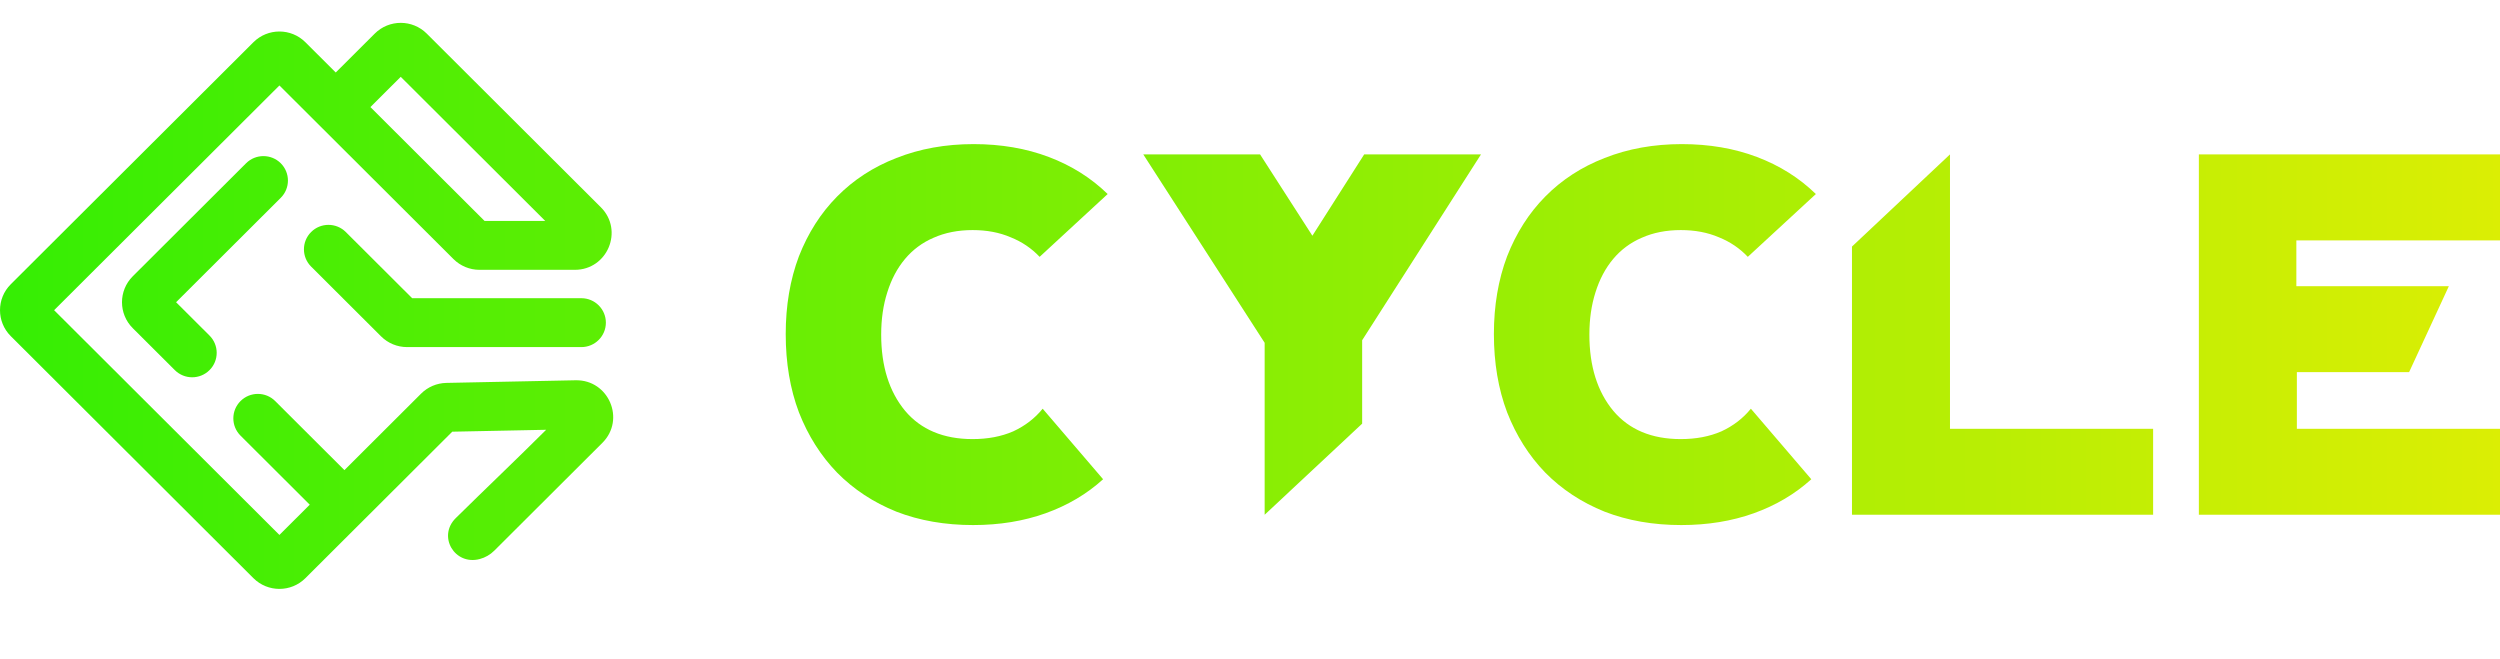
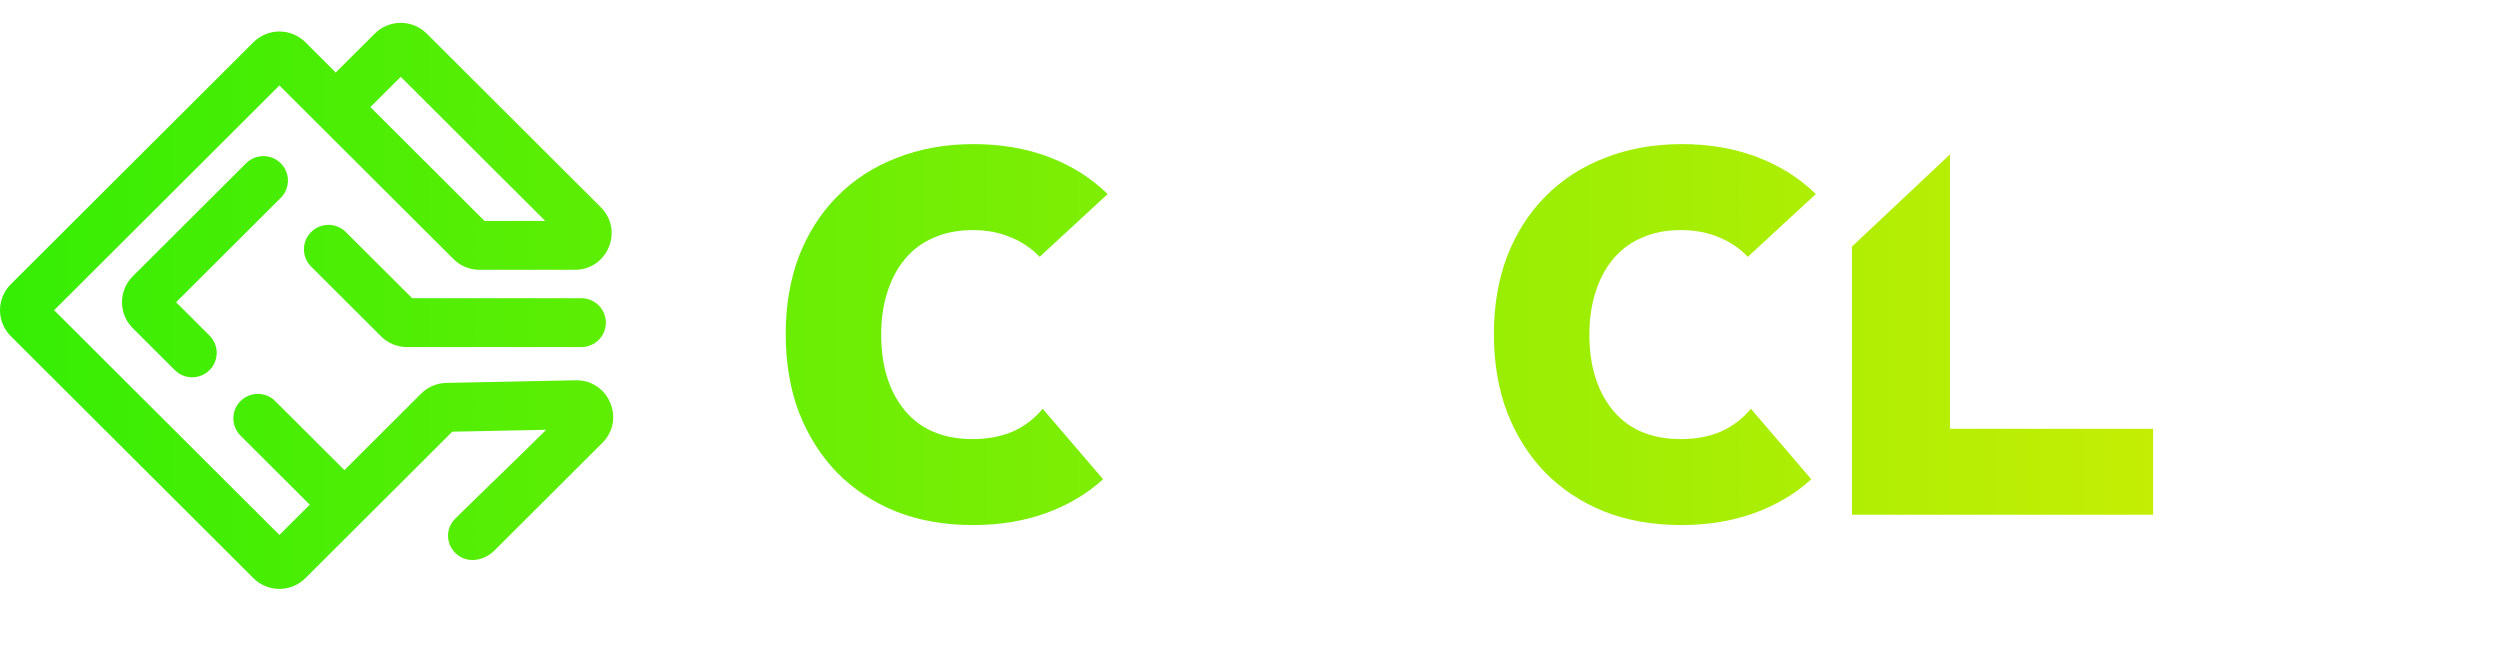
<svg xmlns="http://www.w3.org/2000/svg" width="129" height="34" viewBox="0 0 129 34" fill="none">
  <path d="M53.645 13.253C53.226 12.81 52.728 12.474 52.151 12.244C51.575 11.996 50.92 11.872 50.186 11.872C49.435 11.872 48.762 12.005 48.168 12.27C47.592 12.518 47.103 12.881 46.701 13.359C46.299 13.837 45.993 14.413 45.784 15.086C45.574 15.741 45.469 16.467 45.469 17.264C45.469 18.893 45.88 20.204 46.701 21.196C47.522 22.17 48.684 22.657 50.186 22.657C50.972 22.657 51.671 22.524 52.282 22.258C52.894 21.975 53.4 21.585 53.802 21.089L56.92 24.729C56.082 25.49 55.095 26.074 53.959 26.482C52.824 26.889 51.575 27.093 50.212 27.093C48.762 27.093 47.443 26.863 46.255 26.402C45.068 25.924 44.045 25.251 43.19 24.383C42.351 23.515 41.696 22.48 41.224 21.275C40.77 20.071 40.543 18.725 40.543 17.238C40.543 15.768 40.77 14.431 41.224 13.226C41.696 12.022 42.351 10.995 43.19 10.145C44.045 9.277 45.068 8.613 46.255 8.153C47.461 7.675 48.788 7.436 50.238 7.436C51.653 7.436 52.946 7.657 54.117 8.1C55.287 8.542 56.3 9.18 57.156 10.012L53.645 13.253Z" fill="url(#paint0_linear_8376_11263)" />
-   <path d="M58.993 7.967H65.02L67.719 12.164L70.392 7.967H76.419L70.287 17.556V21.86L65.256 26.561V17.689L58.993 7.967Z" fill="url(#paint1_linear_8376_11263)" />
  <path d="M90.187 13.253C89.768 12.81 89.27 12.474 88.694 12.244C88.117 11.996 87.462 11.872 86.728 11.872C85.977 11.872 85.305 12.005 84.711 12.27C84.134 12.518 83.645 12.881 83.243 13.359C82.841 13.837 82.536 14.413 82.326 15.086C82.117 15.741 82.012 16.467 82.012 17.264C82.012 18.893 82.422 20.204 83.243 21.196C84.064 22.17 85.226 22.657 86.728 22.657C87.515 22.657 88.213 22.524 88.825 22.258C89.436 21.975 89.943 21.585 90.345 21.089L93.463 24.729C92.624 25.49 91.637 26.074 90.502 26.482C89.366 26.889 88.117 27.093 86.755 27.093C85.305 27.093 83.986 26.863 82.798 26.402C81.61 25.924 80.588 25.251 79.732 24.383C78.893 23.515 78.238 22.48 77.767 21.275C77.312 20.071 77.085 18.725 77.085 17.238C77.085 15.768 77.312 14.431 77.767 13.226C78.238 12.022 78.893 10.995 79.732 10.145C80.588 9.277 81.61 8.613 82.798 8.153C84.003 7.675 85.331 7.436 86.781 7.436C88.196 7.436 89.489 7.657 90.659 8.1C91.829 8.542 92.843 9.18 93.699 10.012L90.187 13.253Z" fill="url(#paint2_linear_8376_11263)" />
  <path d="M100.619 7.967V22.125H111.101V26.561H95.562V12.722L100.619 7.967Z" fill="url(#paint3_linear_8376_11263)" />
-   <path d="M129 7.967V12.403H118.492V14.767H126.361L124.309 19.203H118.518V22.125H129V26.561H113.461V7.967H129Z" fill="url(#paint4_linear_8376_11263)" />
  <path fill-rule="evenodd" clip-rule="evenodd" d="M22.02 1.734L31.002 10.693C32.197 11.885 31.35 13.923 29.66 13.923H24.741C24.238 13.923 23.756 13.723 23.4 13.369L14.418 4.41L2.792 16.006L14.418 27.603L15.983 26.042L12.411 22.479C11.917 21.986 11.917 21.188 12.411 20.695C12.905 20.202 13.706 20.202 14.2 20.695L17.772 24.258L21.728 20.312C22.075 19.966 22.541 19.768 23.031 19.758L29.702 19.622C31.41 19.588 32.29 21.647 31.082 22.852L25.506 28.413C25.299 28.62 25.04 28.77 24.756 28.846C23.46 29.192 22.562 27.675 23.518 26.733C25.067 25.206 26.648 23.706 28.182 22.177L23.337 22.275L15.759 29.833C15.019 30.572 13.817 30.572 13.076 29.833L0.556 17.345C-0.185 16.605 -0.185 15.407 0.556 14.668L13.076 2.18C13.817 1.441 15.019 1.441 15.759 2.18L17.325 3.741L19.337 1.734C20.078 0.995 21.279 0.995 22.02 1.734ZM20.678 3.964L19.113 5.525L25.003 11.4H28.134L20.678 3.964Z" fill="url(#paint5_linear_8376_11263)" />
  <path d="M14.487 8.424C14.981 8.917 14.981 9.716 14.487 10.208L9.086 15.595L10.81 17.314C11.305 17.807 11.305 18.606 10.81 19.099C10.317 19.591 9.516 19.591 9.022 19.099L6.85 16.933C6.11 16.194 6.11 14.996 6.85 14.257L12.698 8.424C13.192 7.932 13.993 7.932 14.487 8.424Z" fill="url(#paint6_linear_8376_11263)" />
  <path d="M17.843 11.972C17.349 11.48 16.548 11.48 16.054 11.972C15.56 12.465 15.56 13.264 16.054 13.756L19.663 17.356C20.019 17.711 20.501 17.91 21.005 17.91H29.998C30.696 17.91 31.263 17.346 31.263 16.649C31.263 15.952 30.696 15.387 29.998 15.387H21.267L17.843 11.972Z" fill="url(#paint7_linear_8376_11263)" />
  <defs>
    <linearGradient id="paint0_linear_8376_11263" x1="0.003" y1="15.784" x2="129" y2="15.784" gradientUnits="userSpaceOnUse">
      <stop stop-color="#35EE04" />
      <stop offset="1" stop-color="#DBEE04" />
    </linearGradient>
    <linearGradient id="paint1_linear_8376_11263" x1="0.003" y1="15.784" x2="129" y2="15.784" gradientUnits="userSpaceOnUse">
      <stop stop-color="#35EE04" />
      <stop offset="1" stop-color="#DBEE04" />
    </linearGradient>
    <linearGradient id="paint2_linear_8376_11263" x1="0.003" y1="15.784" x2="129" y2="15.784" gradientUnits="userSpaceOnUse">
      <stop stop-color="#35EE04" />
      <stop offset="1" stop-color="#DBEE04" />
    </linearGradient>
    <linearGradient id="paint3_linear_8376_11263" x1="0.003" y1="15.784" x2="129" y2="15.784" gradientUnits="userSpaceOnUse">
      <stop stop-color="#35EE04" />
      <stop offset="1" stop-color="#DBEE04" />
    </linearGradient>
    <linearGradient id="paint4_linear_8376_11263" x1="0.003" y1="15.784" x2="129" y2="15.784" gradientUnits="userSpaceOnUse">
      <stop stop-color="#35EE04" />
      <stop offset="1" stop-color="#DBEE04" />
    </linearGradient>
    <linearGradient id="paint5_linear_8376_11263" x1="0.003" y1="15.784" x2="129" y2="15.784" gradientUnits="userSpaceOnUse">
      <stop stop-color="#35EE04" />
      <stop offset="1" stop-color="#DBEE04" />
    </linearGradient>
    <linearGradient id="paint6_linear_8376_11263" x1="0.003" y1="15.784" x2="129" y2="15.784" gradientUnits="userSpaceOnUse">
      <stop stop-color="#35EE04" />
      <stop offset="1" stop-color="#DBEE04" />
    </linearGradient>
    <linearGradient id="paint7_linear_8376_11263" x1="0.003" y1="15.784" x2="129" y2="15.784" gradientUnits="userSpaceOnUse">
      <stop stop-color="#35EE04" />
      <stop offset="1" stop-color="#DBEE04" />
    </linearGradient>
  </defs>
</svg>